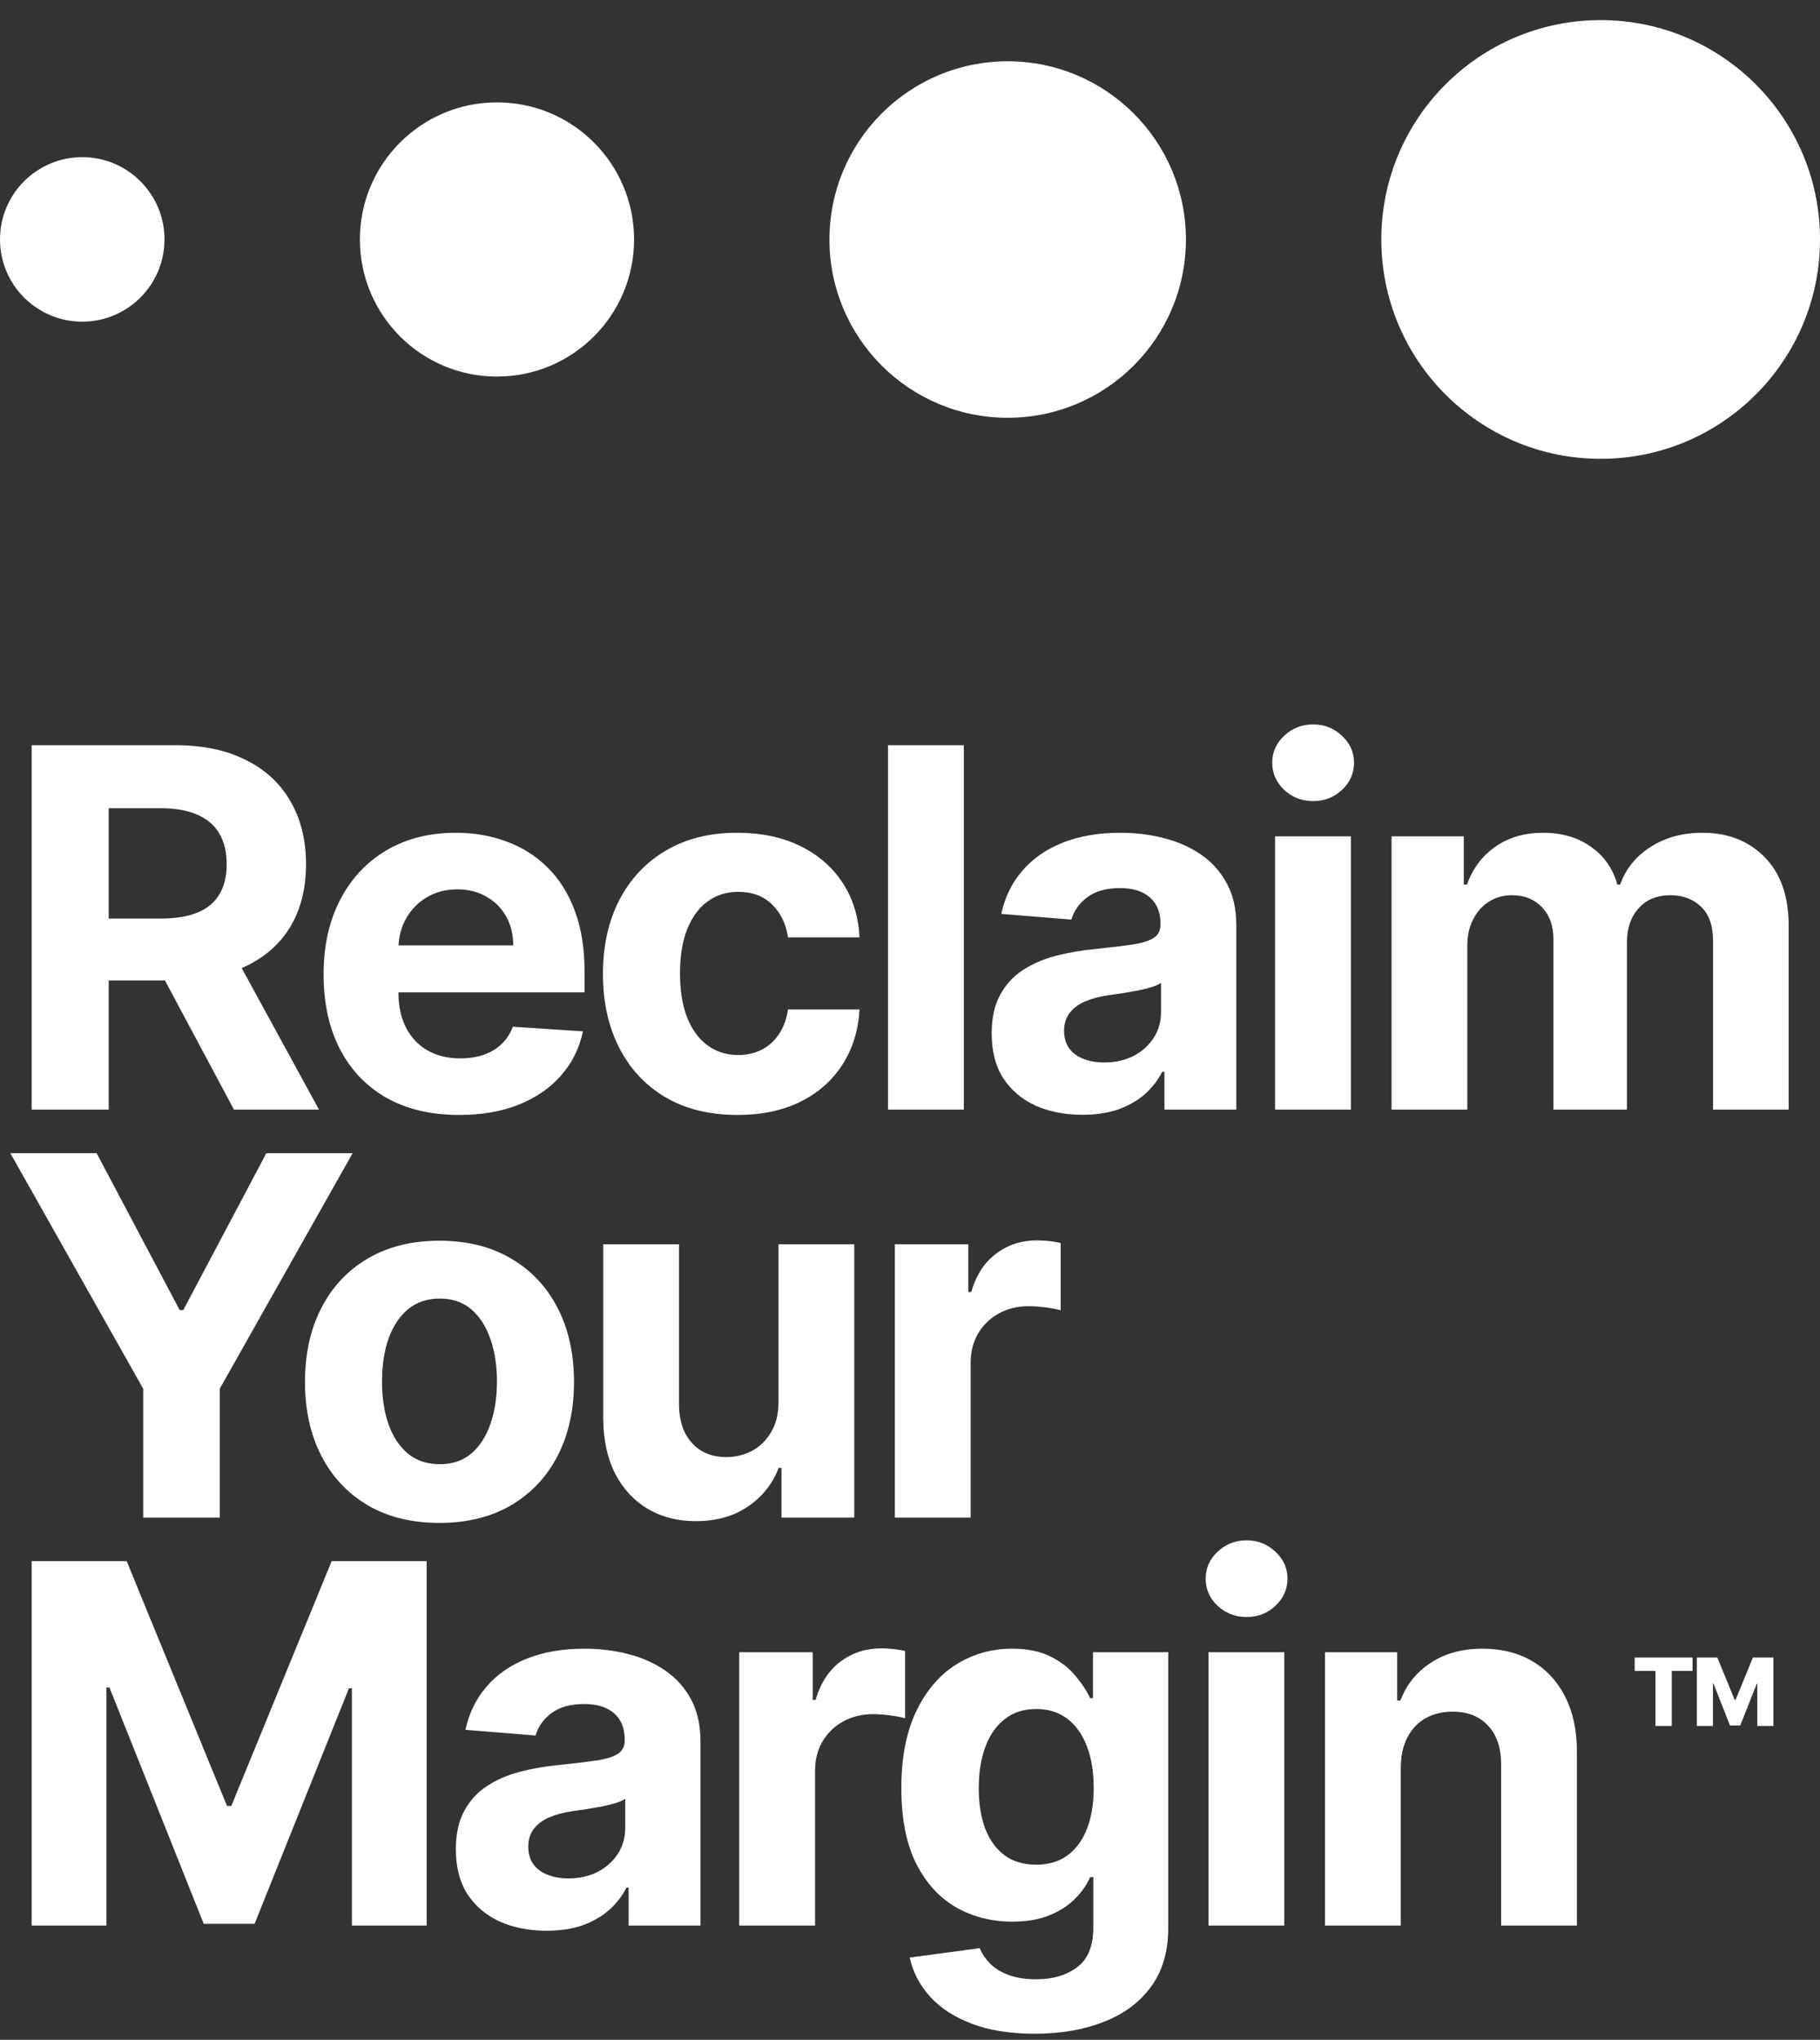
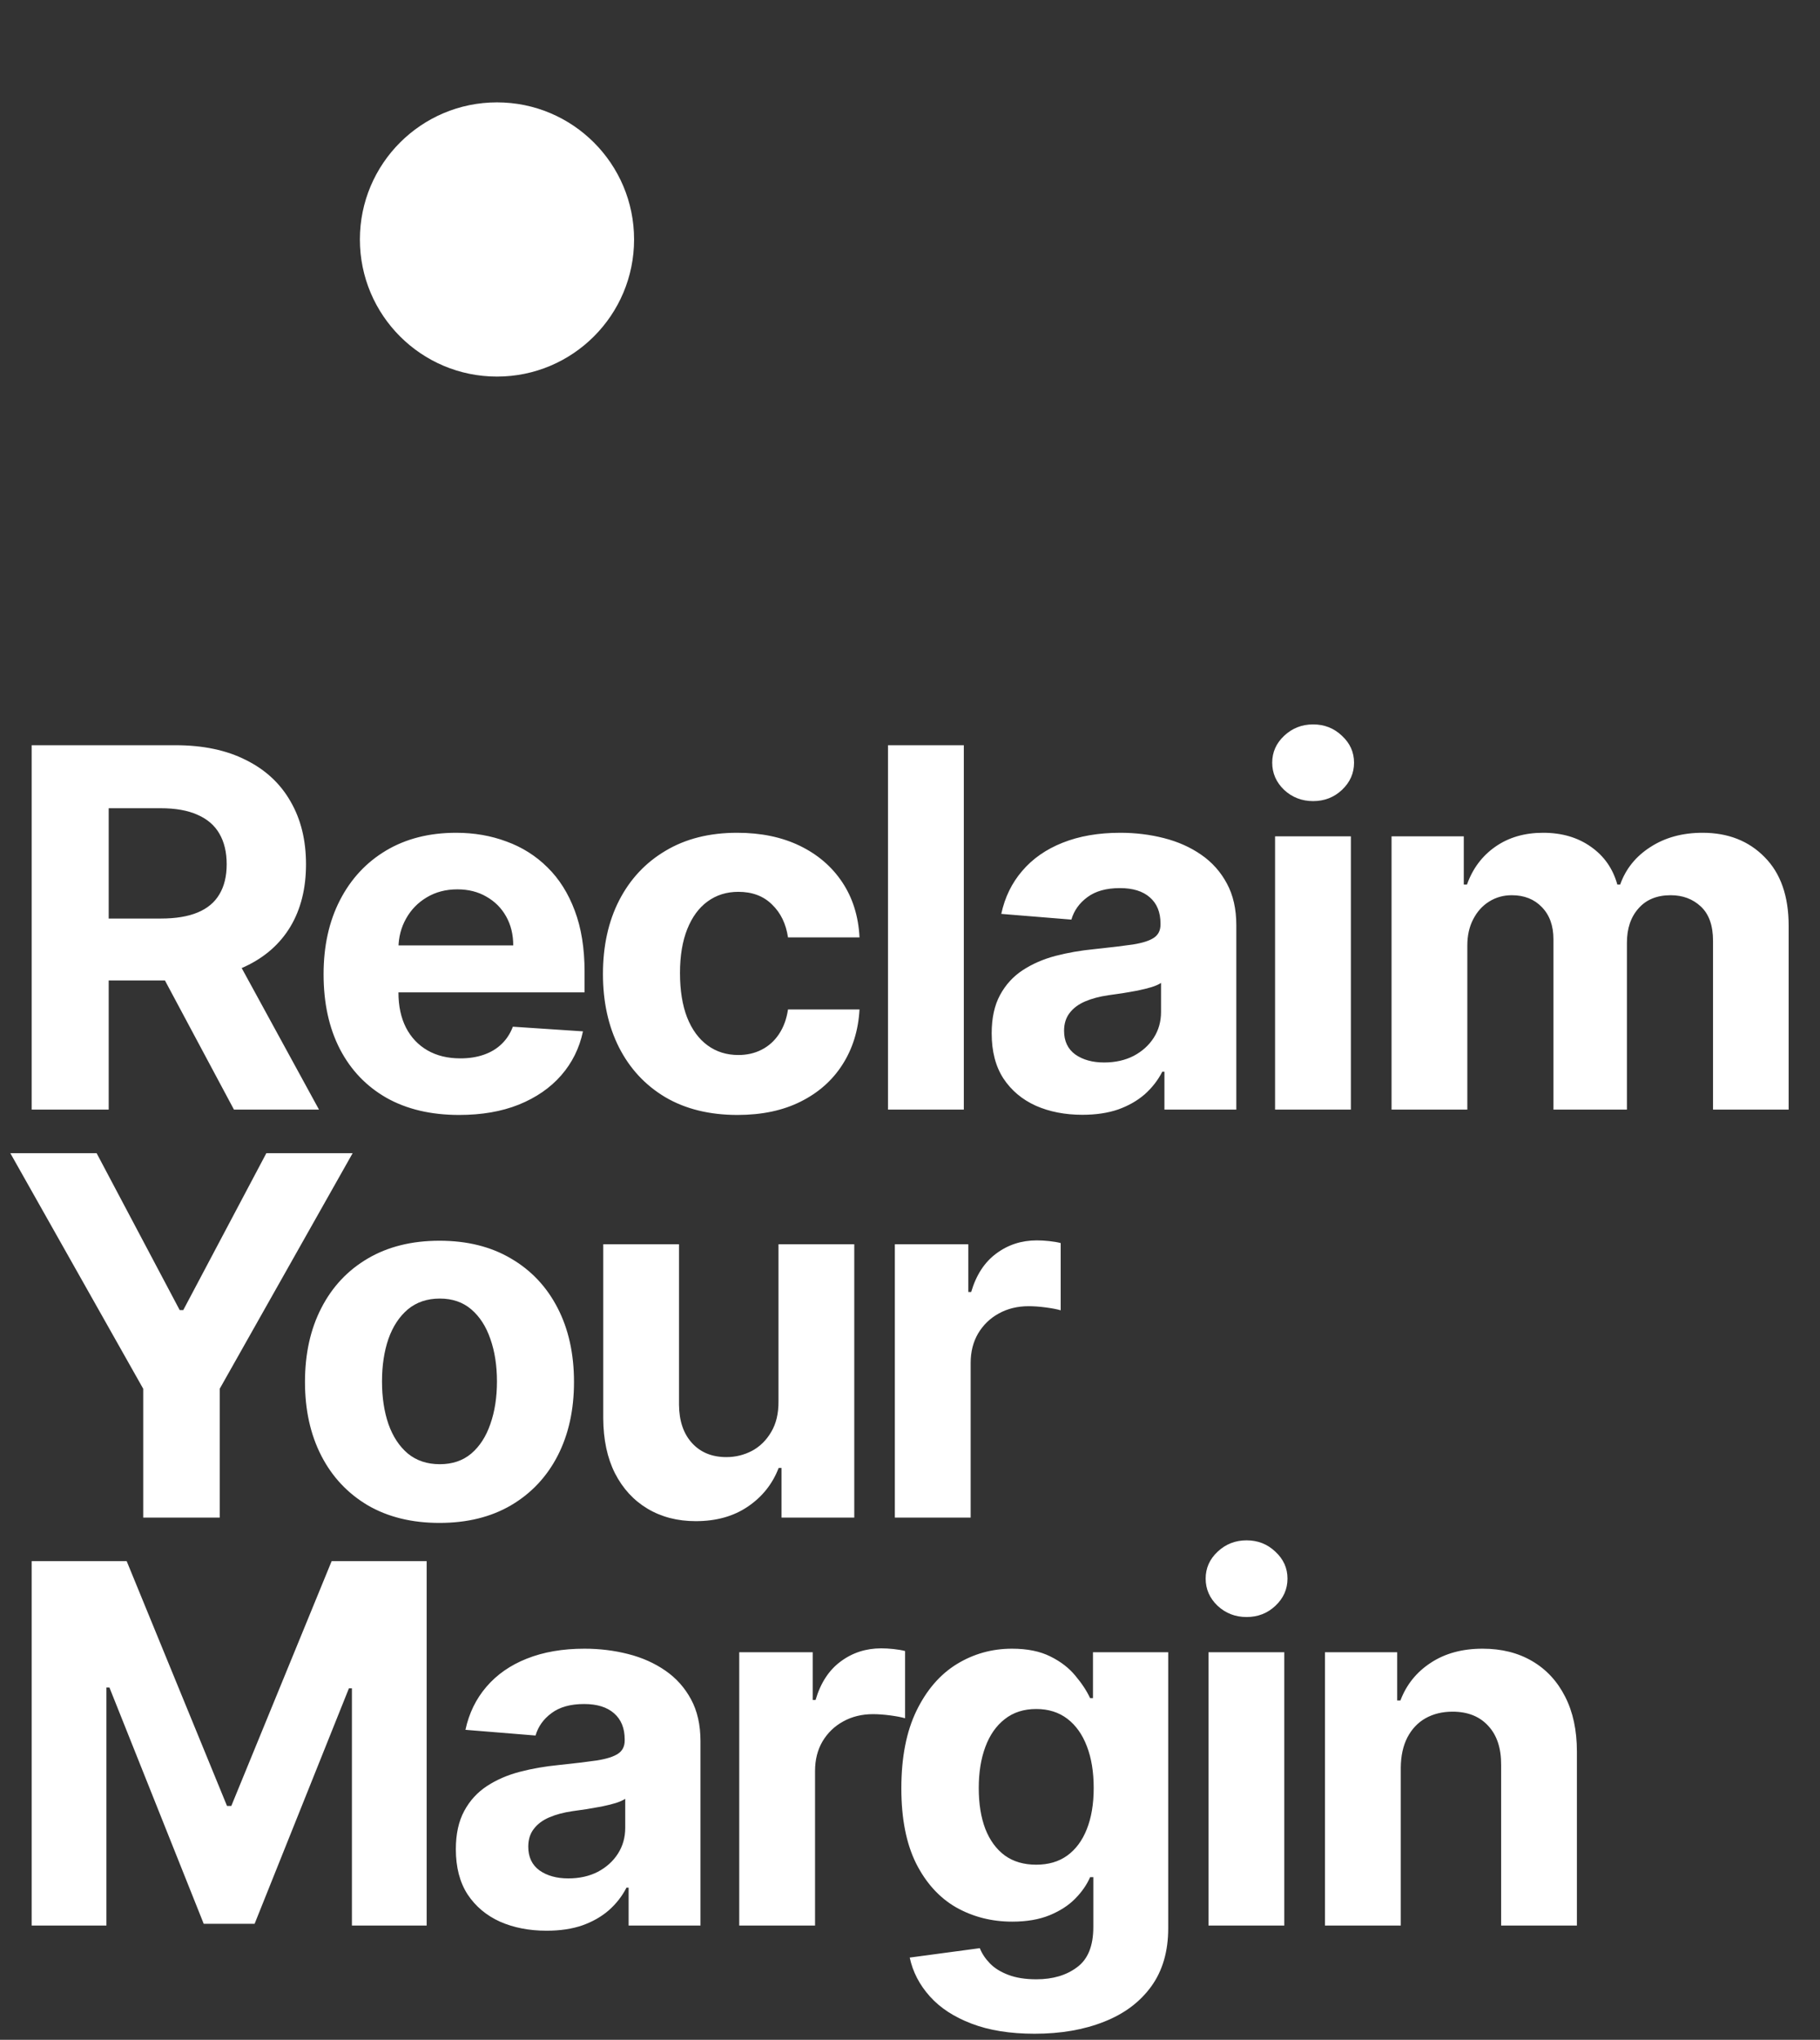
<svg xmlns="http://www.w3.org/2000/svg" width="58" height="65" viewBox="0 0 58 65" fill="none">
  <rect x="0" y="0" width="58" height="65" fill="#333333" stroke="none" />
-   <circle cx="2.621" cy="7.629" r="2.621" fill="white" />
  <circle cx="15.838" cy="7.631" r="4.369" fill="white" />
-   <circle cx="32.113" cy="7.633" r="5.68" fill="white" />
-   <circle cx="51.01" cy="7.631" r="6.99" fill="white" />
  <path d="M1.009 35.359V23.747H5.591C6.468 23.747 7.216 23.904 7.836 24.218C8.46 24.528 8.934 24.968 9.259 25.539C9.588 26.106 9.752 26.773 9.752 27.541C9.752 28.312 9.586 28.975 9.253 29.531C8.921 30.082 8.439 30.506 7.808 30.801C7.18 31.096 6.42 31.243 5.528 31.243H2.461V29.27H5.131C5.6 29.27 5.989 29.206 6.299 29.077C6.609 28.948 6.84 28.756 6.991 28.499C7.146 28.242 7.224 27.922 7.224 27.541C7.224 27.155 7.146 26.83 6.991 26.565C6.84 26.301 6.607 26.1 6.294 25.964C5.984 25.824 5.592 25.755 5.12 25.755H3.464V35.359H1.009ZM7.28 30.075L10.166 35.359H7.456L4.632 30.075H7.28ZM14.632 35.529C13.736 35.529 12.965 35.348 12.319 34.985C11.676 34.618 11.181 34.101 10.833 33.432C10.485 32.759 10.312 31.963 10.312 31.044C10.312 30.149 10.485 29.362 10.833 28.686C11.181 28.009 11.67 27.482 12.302 27.104C12.937 26.726 13.681 26.537 14.536 26.537C15.11 26.537 15.645 26.63 16.14 26.815C16.639 26.996 17.074 27.27 17.444 27.637C17.819 28.003 18.11 28.465 18.317 29.02C18.525 29.572 18.629 30.219 18.629 30.959V31.623H11.275V30.126H16.356C16.356 29.778 16.28 29.47 16.129 29.202C15.978 28.933 15.768 28.724 15.499 28.572C15.235 28.418 14.927 28.34 14.575 28.34C14.209 28.34 13.883 28.425 13.6 28.595C13.32 28.761 13.101 28.986 12.942 29.27C12.784 29.55 12.702 29.861 12.698 30.205V31.628C12.698 32.059 12.778 32.432 12.937 32.745C13.099 33.059 13.328 33.301 13.623 33.471C13.918 33.641 14.267 33.726 14.672 33.726C14.94 33.726 15.186 33.689 15.409 33.613C15.632 33.537 15.823 33.424 15.981 33.273C16.14 33.122 16.261 32.936 16.344 32.717L18.578 32.865C18.465 33.401 18.232 33.87 17.881 34.271C17.533 34.668 17.083 34.978 16.531 35.201C15.983 35.42 15.35 35.529 14.632 35.529ZM23.502 35.529C22.61 35.529 21.842 35.34 21.2 34.962C20.561 34.581 20.07 34.051 19.726 33.375C19.385 32.698 19.215 31.92 19.215 31.039C19.215 30.147 19.387 29.364 19.731 28.692C20.079 28.015 20.572 27.488 21.211 27.11C21.85 26.728 22.61 26.537 23.491 26.537C24.25 26.537 24.916 26.675 25.486 26.951C26.057 27.227 26.509 27.614 26.841 28.113C27.174 28.612 27.357 29.198 27.391 29.871H25.112C25.048 29.436 24.878 29.087 24.602 28.822C24.33 28.553 23.972 28.419 23.53 28.419C23.156 28.419 22.829 28.521 22.549 28.726C22.273 28.926 22.058 29.219 21.903 29.604C21.748 29.99 21.67 30.457 21.67 31.005C21.67 31.561 21.746 32.033 21.897 32.422C22.052 32.812 22.27 33.108 22.549 33.312C22.829 33.517 23.156 33.619 23.53 33.619C23.806 33.619 24.054 33.562 24.273 33.449C24.496 33.335 24.679 33.171 24.823 32.955C24.97 32.736 25.067 32.473 25.112 32.167H27.391C27.354 32.833 27.172 33.418 26.847 33.925C26.526 34.428 26.082 34.821 25.515 35.104C24.948 35.388 24.277 35.529 23.502 35.529ZM30.715 23.747V35.359H28.299V23.747H30.715ZM34.494 35.524C33.939 35.524 33.444 35.427 33.009 35.235C32.574 35.038 32.23 34.749 31.977 34.367C31.727 33.982 31.603 33.502 31.603 32.927C31.603 32.443 31.691 32.037 31.869 31.708C32.047 31.379 32.289 31.114 32.595 30.914C32.901 30.714 33.249 30.563 33.638 30.46C34.031 30.358 34.443 30.287 34.874 30.245C35.381 30.192 35.789 30.143 36.099 30.098C36.409 30.049 36.634 29.977 36.774 29.882C36.913 29.788 36.983 29.648 36.983 29.463V29.429C36.983 29.07 36.87 28.792 36.643 28.595C36.42 28.399 36.103 28.3 35.691 28.3C35.256 28.3 34.91 28.397 34.653 28.589C34.396 28.778 34.226 29.017 34.143 29.304L31.909 29.122C32.022 28.593 32.245 28.136 32.578 27.75C32.91 27.361 33.34 27.062 33.865 26.854C34.394 26.643 35.007 26.537 35.702 26.537C36.186 26.537 36.649 26.594 37.091 26.707C37.537 26.82 37.932 26.996 38.276 27.234C38.624 27.473 38.898 27.779 39.098 28.153C39.299 28.523 39.399 28.967 39.399 29.485V35.359H37.108V34.152H37.04C36.9 34.424 36.713 34.664 36.479 34.872C36.244 35.076 35.963 35.236 35.634 35.354C35.305 35.467 34.925 35.524 34.494 35.524ZM35.186 33.857C35.541 33.857 35.855 33.787 36.127 33.647C36.399 33.503 36.613 33.311 36.768 33.069C36.923 32.827 37 32.553 37 32.247V31.322C36.925 31.372 36.821 31.417 36.689 31.458C36.56 31.496 36.414 31.532 36.252 31.566C36.089 31.596 35.927 31.625 35.764 31.651C35.602 31.674 35.454 31.695 35.322 31.714C35.039 31.755 34.791 31.821 34.579 31.912C34.368 32.003 34.203 32.126 34.086 32.281C33.969 32.432 33.91 32.621 33.91 32.848C33.91 33.176 34.029 33.428 34.267 33.602C34.509 33.772 34.816 33.857 35.186 33.857ZM40.634 35.359V26.65H43.05V35.359H40.634ZM41.847 25.528C41.488 25.528 41.18 25.409 40.923 25.171C40.67 24.928 40.543 24.639 40.543 24.303C40.543 23.97 40.67 23.685 40.923 23.447C41.18 23.205 41.488 23.084 41.847 23.084C42.206 23.084 42.513 23.205 42.766 23.447C43.023 23.685 43.151 23.97 43.151 24.303C43.151 24.639 43.023 24.928 42.766 25.171C42.513 25.409 42.206 25.528 41.847 25.528ZM44.346 35.359V26.65H46.648V28.187H46.75C46.931 27.677 47.234 27.274 47.657 26.979C48.08 26.684 48.587 26.537 49.176 26.537C49.774 26.537 50.282 26.686 50.702 26.985C51.121 27.28 51.401 27.68 51.541 28.187H51.632C51.809 27.688 52.13 27.289 52.596 26.991C53.064 26.688 53.618 26.537 54.257 26.537C55.069 26.537 55.729 26.796 56.236 27.314C56.746 27.828 57.001 28.557 57.001 29.502V35.359H54.591V29.979C54.591 29.495 54.463 29.132 54.206 28.89C53.949 28.648 53.627 28.527 53.242 28.527C52.803 28.527 52.461 28.667 52.216 28.947C51.97 29.223 51.847 29.587 51.847 30.041V35.359H49.505V29.928C49.505 29.5 49.383 29.16 49.137 28.907C48.895 28.654 48.575 28.527 48.179 28.527C47.91 28.527 47.668 28.595 47.453 28.731C47.241 28.863 47.073 29.051 46.948 29.293C46.824 29.531 46.761 29.81 46.761 30.132V35.359H44.346ZM0.329 36.747H3.079L5.727 41.748H5.84L8.488 36.747H11.238L7.002 44.254V48.359H4.564V44.254L0.329 36.747ZM14.005 48.529C13.125 48.529 12.363 48.342 11.72 47.968C11.082 47.59 10.588 47.065 10.241 46.392C9.893 45.715 9.719 44.931 9.719 44.039C9.719 43.139 9.893 42.353 10.241 41.68C10.588 41.004 11.082 40.478 11.72 40.104C12.363 39.726 13.125 39.537 14.005 39.537C14.886 39.537 15.646 39.726 16.285 40.104C16.927 40.478 17.422 41.004 17.77 41.68C18.118 42.353 18.292 43.139 18.292 44.039C18.292 44.931 18.118 45.715 17.77 46.392C17.422 47.065 16.927 47.59 16.285 47.968C15.646 48.342 14.886 48.529 14.005 48.529ZM14.017 46.658C14.417 46.658 14.752 46.545 15.02 46.318C15.289 46.088 15.491 45.774 15.627 45.377C15.767 44.98 15.837 44.528 15.837 44.022C15.837 43.515 15.767 43.064 15.627 42.667C15.491 42.27 15.289 41.956 15.02 41.725C14.752 41.495 14.417 41.38 14.017 41.38C13.612 41.38 13.272 41.495 12.996 41.725C12.724 41.956 12.518 42.27 12.378 42.667C12.242 43.064 12.174 43.515 12.174 44.022C12.174 44.528 12.242 44.98 12.378 45.377C12.518 45.774 12.724 46.088 12.996 46.318C13.272 46.545 13.612 46.658 14.017 46.658ZM24.809 44.651V39.65H27.224V48.359H24.905V46.778H24.814C24.618 47.288 24.291 47.698 23.834 48.008C23.38 48.318 22.826 48.473 22.172 48.473C21.59 48.473 21.078 48.34 20.636 48.076C20.193 47.811 19.848 47.435 19.598 46.948C19.352 46.46 19.228 45.876 19.224 45.196V39.65H21.639V44.765C21.643 45.279 21.781 45.685 22.053 45.984C22.325 46.282 22.69 46.432 23.148 46.432C23.439 46.432 23.711 46.365 23.964 46.233C24.217 46.097 24.421 45.897 24.576 45.632C24.735 45.367 24.812 45.041 24.809 44.651ZM28.517 48.359V39.65H30.859V41.17H30.95C31.109 40.629 31.375 40.221 31.749 39.945C32.124 39.665 32.554 39.526 33.042 39.526C33.163 39.526 33.294 39.533 33.433 39.548C33.573 39.563 33.696 39.584 33.802 39.611V41.754C33.688 41.72 33.532 41.69 33.331 41.663C33.131 41.637 32.948 41.623 32.781 41.623C32.426 41.623 32.108 41.701 31.829 41.856C31.553 42.007 31.334 42.219 31.171 42.491C31.012 42.763 30.933 43.077 30.933 43.432V48.359H28.517ZM1.009 49.747H4.037L7.235 57.549H7.371L10.569 49.747H13.597V61.359H11.215V53.801H11.119L8.114 61.303H6.492L3.487 53.773H3.391V61.359H1.009V49.747ZM17.419 61.524C16.863 61.524 16.368 61.427 15.933 61.235C15.498 61.038 15.155 60.749 14.901 60.367C14.652 59.982 14.527 59.502 14.527 58.927C14.527 58.443 14.616 58.037 14.794 57.708C14.971 57.379 15.213 57.114 15.519 56.914C15.825 56.714 16.173 56.563 16.563 56.461C16.956 56.358 17.368 56.287 17.799 56.245C18.305 56.192 18.713 56.143 19.023 56.098C19.333 56.048 19.558 55.977 19.698 55.882C19.838 55.788 19.908 55.648 19.908 55.463V55.429C19.908 55.069 19.794 54.792 19.568 54.595C19.345 54.399 19.027 54.3 18.615 54.3C18.18 54.3 17.834 54.397 17.578 54.589C17.32 54.778 17.15 55.017 17.067 55.304L14.833 55.122C14.947 54.593 15.17 54.136 15.502 53.75C15.835 53.361 16.264 53.062 16.789 52.854C17.319 52.643 17.931 52.537 18.627 52.537C19.11 52.537 19.573 52.594 20.016 52.707C20.462 52.82 20.857 52.996 21.201 53.234C21.548 53.472 21.822 53.779 22.023 54.153C22.223 54.523 22.323 54.967 22.323 55.485V61.359H20.033V60.152H19.965C19.825 60.424 19.638 60.664 19.403 60.872C19.169 61.076 18.887 61.236 18.558 61.354C18.23 61.467 17.85 61.524 17.419 61.524ZM18.11 59.857C18.466 59.857 18.779 59.787 19.052 59.647C19.324 59.503 19.537 59.311 19.692 59.069C19.847 58.827 19.925 58.553 19.925 58.247V57.322C19.849 57.371 19.745 57.417 19.613 57.458C19.485 57.496 19.339 57.532 19.176 57.566C19.014 57.596 18.851 57.625 18.689 57.651C18.526 57.674 18.379 57.695 18.247 57.714C17.963 57.755 17.715 57.821 17.504 57.912C17.292 58.003 17.128 58.126 17.011 58.281C16.893 58.432 16.835 58.621 16.835 58.848C16.835 59.176 16.954 59.428 17.192 59.602C17.434 59.772 17.74 59.857 18.11 59.857ZM23.558 61.359V52.65H25.9V54.17H25.991C26.15 53.629 26.416 53.221 26.79 52.945C27.165 52.665 27.596 52.526 28.083 52.526C28.204 52.526 28.334 52.533 28.474 52.548C28.614 52.563 28.737 52.584 28.843 52.611V54.754C28.73 54.72 28.573 54.69 28.372 54.663C28.172 54.637 27.989 54.623 27.822 54.623C27.467 54.623 27.149 54.701 26.87 54.856C26.594 55.007 26.375 55.219 26.212 55.491C26.053 55.763 25.974 56.077 25.974 56.432V61.359H23.558ZM32.971 64.807C32.189 64.807 31.518 64.699 30.959 64.484C30.403 64.272 29.96 63.983 29.632 63.616C29.303 63.249 29.089 62.837 28.991 62.38L31.225 62.08C31.293 62.253 31.401 62.416 31.548 62.567C31.695 62.718 31.89 62.839 32.132 62.93C32.378 63.025 32.676 63.072 33.028 63.072C33.553 63.072 33.986 62.943 34.326 62.686C34.67 62.433 34.842 62.008 34.842 61.41V59.817H34.74C34.635 60.059 34.476 60.288 34.264 60.503C34.052 60.719 33.78 60.894 33.448 61.031C33.115 61.167 32.718 61.235 32.257 61.235C31.603 61.235 31.008 61.083 30.471 60.781C29.938 60.475 29.513 60.008 29.195 59.381C28.881 58.749 28.724 57.952 28.724 56.988C28.724 56.001 28.885 55.177 29.206 54.516C29.528 53.854 29.955 53.359 30.488 53.03C31.025 52.701 31.612 52.537 32.251 52.537C32.739 52.537 33.147 52.62 33.476 52.786C33.805 52.949 34.069 53.153 34.27 53.399C34.474 53.641 34.631 53.879 34.74 54.113H34.831V52.65H37.229V61.444C37.229 62.185 37.048 62.805 36.685 63.304C36.322 63.803 35.819 64.177 35.177 64.427C34.538 64.68 33.803 64.807 32.971 64.807ZM33.022 59.42C33.412 59.42 33.74 59.324 34.009 59.131C34.281 58.934 34.489 58.655 34.633 58.292C34.78 57.925 34.854 57.487 34.854 56.977C34.854 56.466 34.782 56.024 34.638 55.65C34.495 55.272 34.287 54.979 34.015 54.771C33.742 54.563 33.412 54.459 33.022 54.459C32.625 54.459 32.291 54.567 32.019 54.782C31.747 54.994 31.541 55.289 31.401 55.667C31.261 56.045 31.191 56.481 31.191 56.977C31.191 57.479 31.261 57.914 31.401 58.281C31.544 58.644 31.75 58.925 32.019 59.125C32.291 59.322 32.625 59.42 33.022 59.42ZM38.513 61.359V52.65H40.928V61.359H38.513ZM39.726 51.528C39.367 51.528 39.059 51.409 38.802 51.17C38.549 50.928 38.422 50.639 38.422 50.303C38.422 49.97 38.549 49.685 38.802 49.447C39.059 49.205 39.367 49.084 39.726 49.084C40.085 49.084 40.392 49.205 40.645 49.447C40.902 49.685 41.03 49.97 41.03 50.303C41.03 50.639 40.902 50.928 40.645 51.17C40.392 51.409 40.085 51.528 39.726 51.528ZM44.64 56.324V61.359H42.224V52.65H44.526V54.187H44.629C44.821 53.68 45.145 53.28 45.598 52.985C46.052 52.686 46.602 52.537 47.248 52.537C47.853 52.537 48.38 52.669 48.83 52.934C49.28 53.198 49.63 53.576 49.879 54.068C50.128 54.555 50.253 55.138 50.253 55.814V61.359H47.838V56.245C47.842 55.712 47.706 55.296 47.429 54.998C47.154 54.695 46.774 54.544 46.29 54.544C45.965 54.544 45.678 54.614 45.428 54.754C45.182 54.894 44.99 55.098 44.85 55.366C44.714 55.631 44.644 55.95 44.64 56.324Z" fill="white" />
-   <path d="M52.094 53.246V52.818H53.938V53.246H53.276V55H52.756V53.246H52.094ZM54.075 52.818H54.728L55.282 54.169H55.308L55.862 52.818H56.515V55H56.002V53.66H55.983L55.459 54.986H55.131L54.607 53.652H54.589V55H54.075V52.818Z" fill="white" />
</svg>